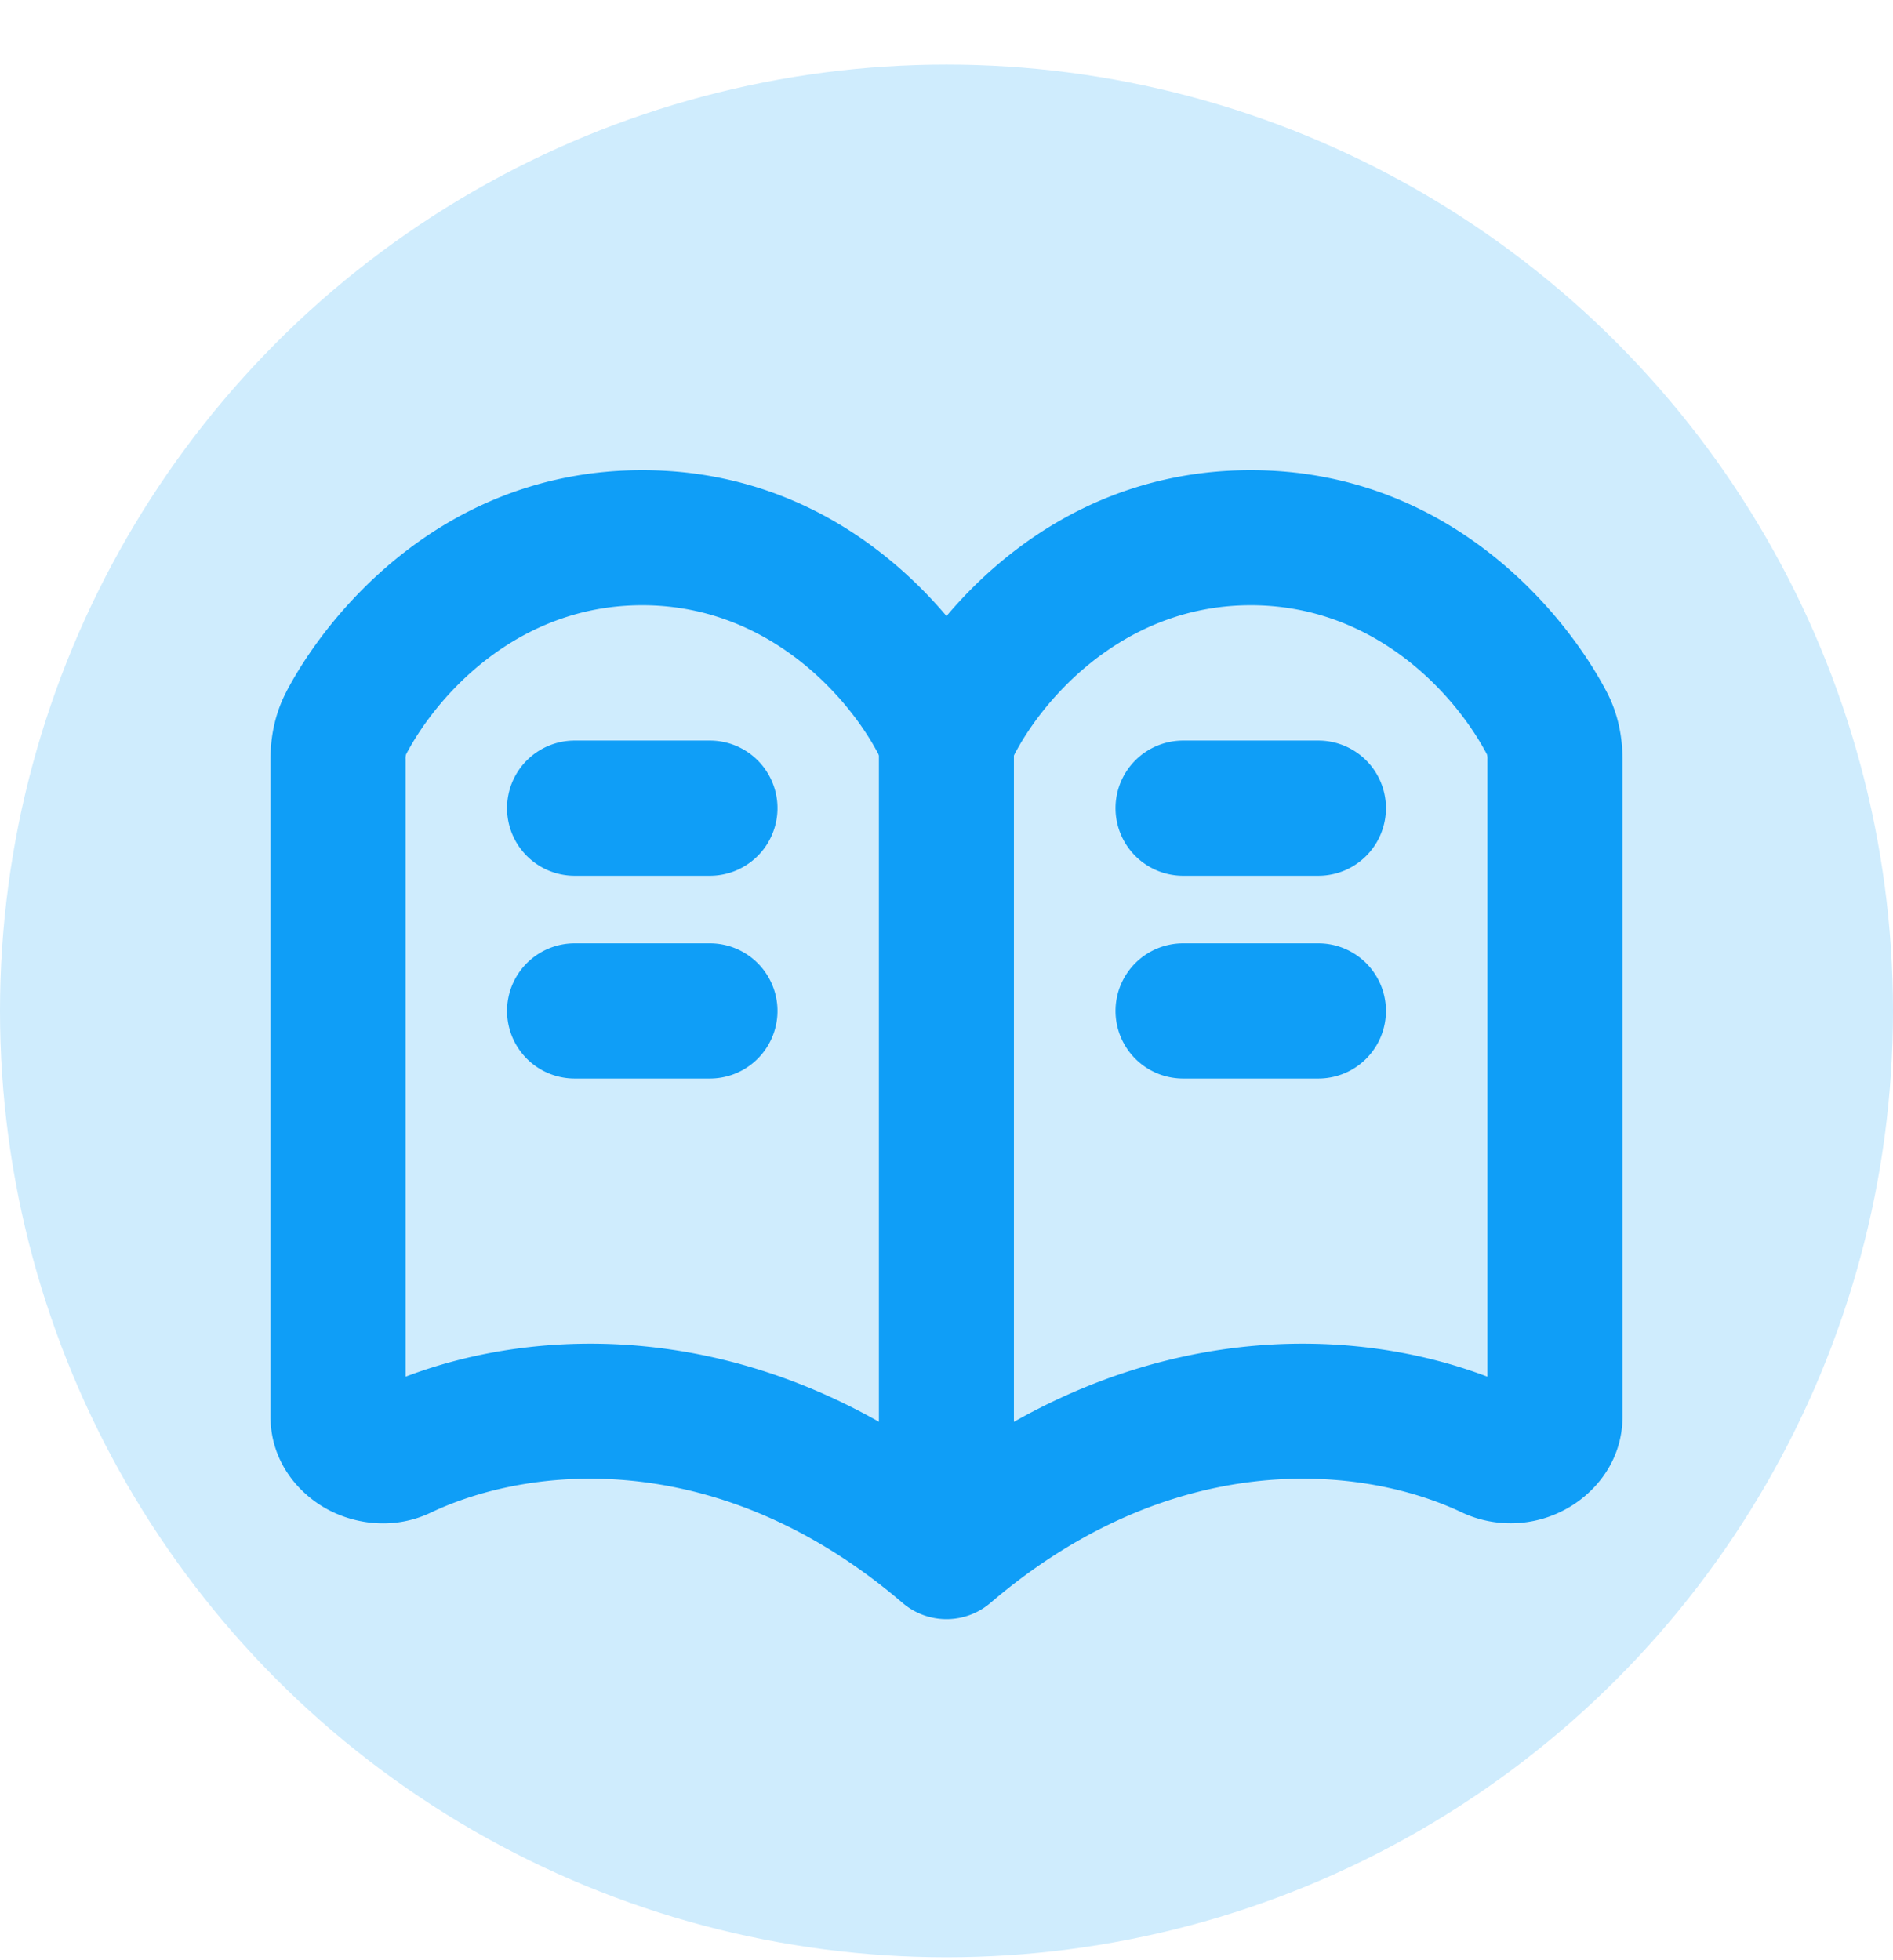
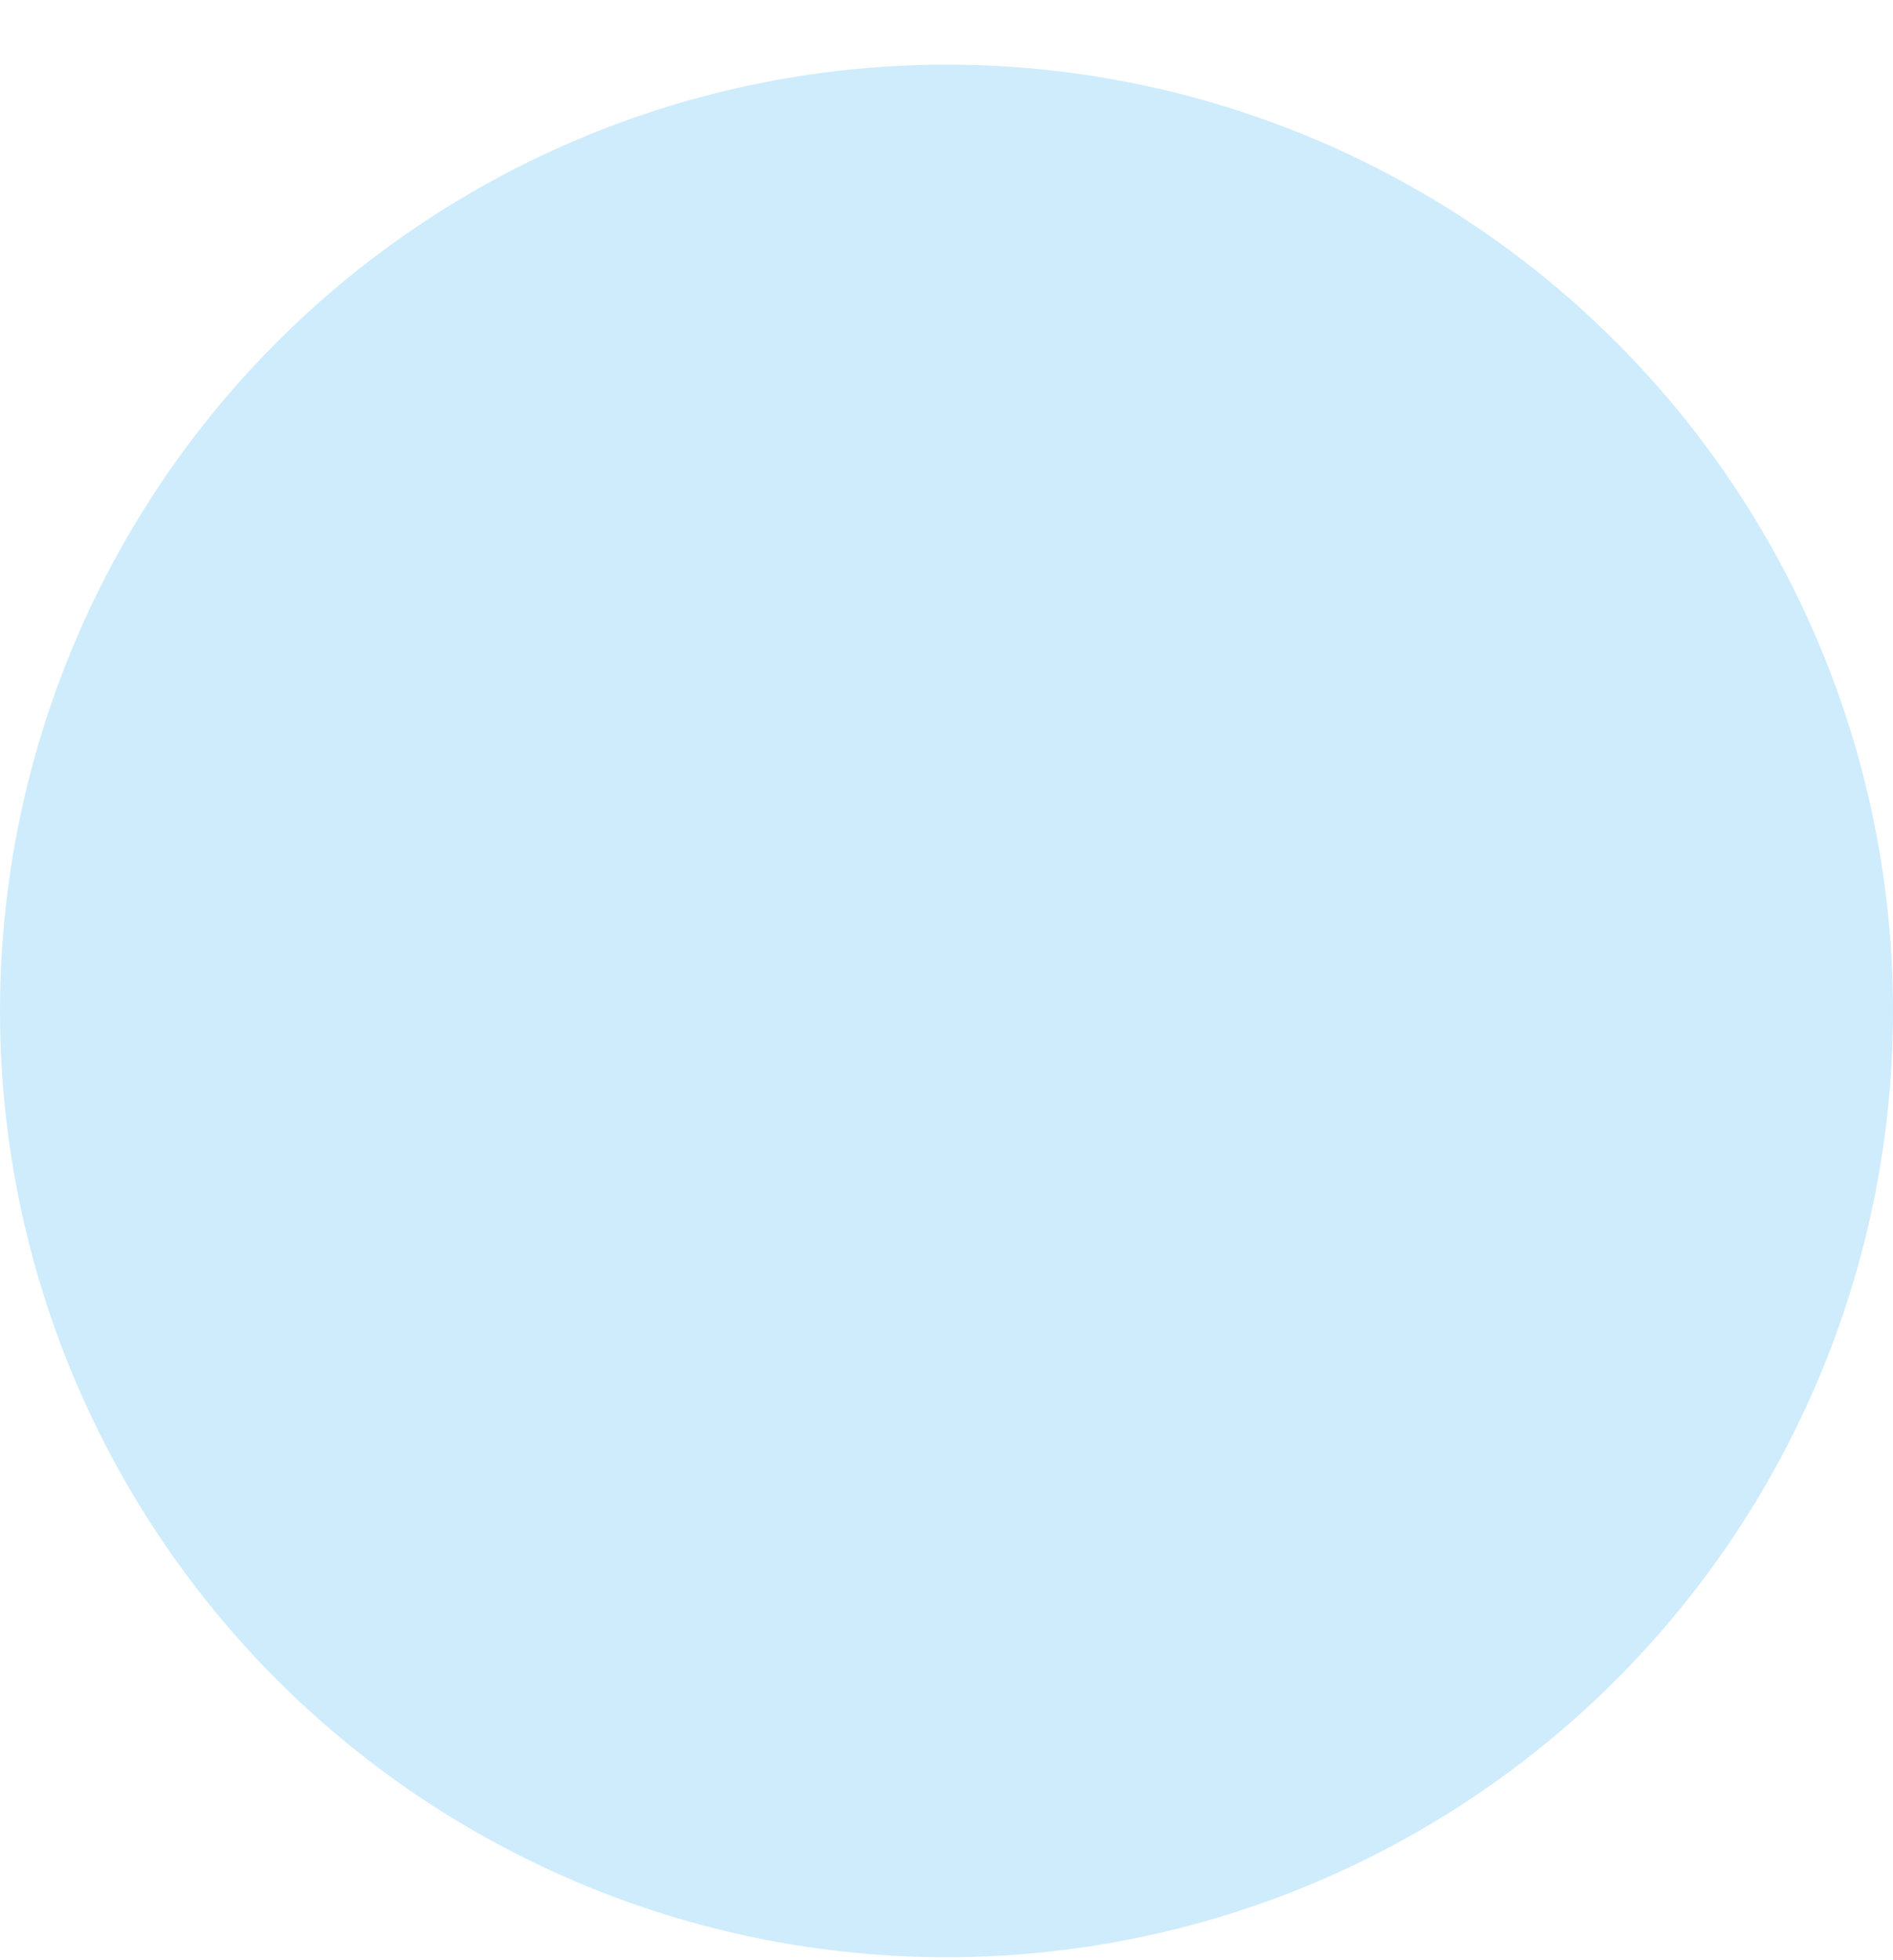
<svg xmlns="http://www.w3.org/2000/svg" width="28" height="29" fill="none" viewBox="0 0 28 29">
  <circle cx="14" cy="14.956" r="14" fill="#CFECFD" />
-   <path fill="#0F9EF7" fill-rule="evenodd" d="M4.236 10.232C4.876 9.015 6.61 6.956 9.5 6.956c2.102 0 3.592 1.085 4.5 2.158.907-1.073 2.398-2.158 4.5-2.158 2.89 0 4.623 2.059 5.263 3.276.179.34.236.693.236 1v9.724c0 .671-.42 1.148-.85 1.377a1.7 1.7 0 0 1-1.518.046c-1.527-.726-4.306-.954-6.981 1.335a1 1 0 0 1-1.3 0c-2.675-2.29-5.454-2.06-6.98-1.335-.525.25-1.095.18-1.52-.046-.43-.23-.849-.706-.849-1.377v-9.724c0-.307.057-.66.236-1m1.77.927a.2.2 0 0 0-.008.073v9.135c2.056-.782 5.103-.81 8.001 1.314 2.898-2.124 5.945-2.096 8.001-1.314v-9.135a.2.2 0 0 0-.008-.073c-.462-.878-1.648-2.205-3.493-2.205-2.01 0-3.235 1.582-3.582 2.39a1 1 0 0 1-1.836 0c-.347-.808-1.572-2.39-3.582-2.39-1.845 0-3.03 1.327-3.493 2.205" clip-rule="evenodd" />
-   <path fill="#0F9EF7" fill-rule="evenodd" d="M13 22.075v-11.47h1.997v11.47zm-5.5-7.119a1 1 0 0 1 1-1h2a1 1 0 1 1 0 2h-2a1 1 0 0 1-1-1m9 0a1 1 0 0 1 1-1h2a1 1 0 1 1 0 2h-2a1 1 0 0 1-1-1m-9-3a1 1 0 0 1 1-1h2a1 1 0 1 1 0 2h-2a1 1 0 0 1-1-1m9 0a1 1 0 0 1 1-1h2a1 1 0 1 1 0 2h-2a1 1 0 0 1-1-1" clip-rule="evenodd" />
</svg>